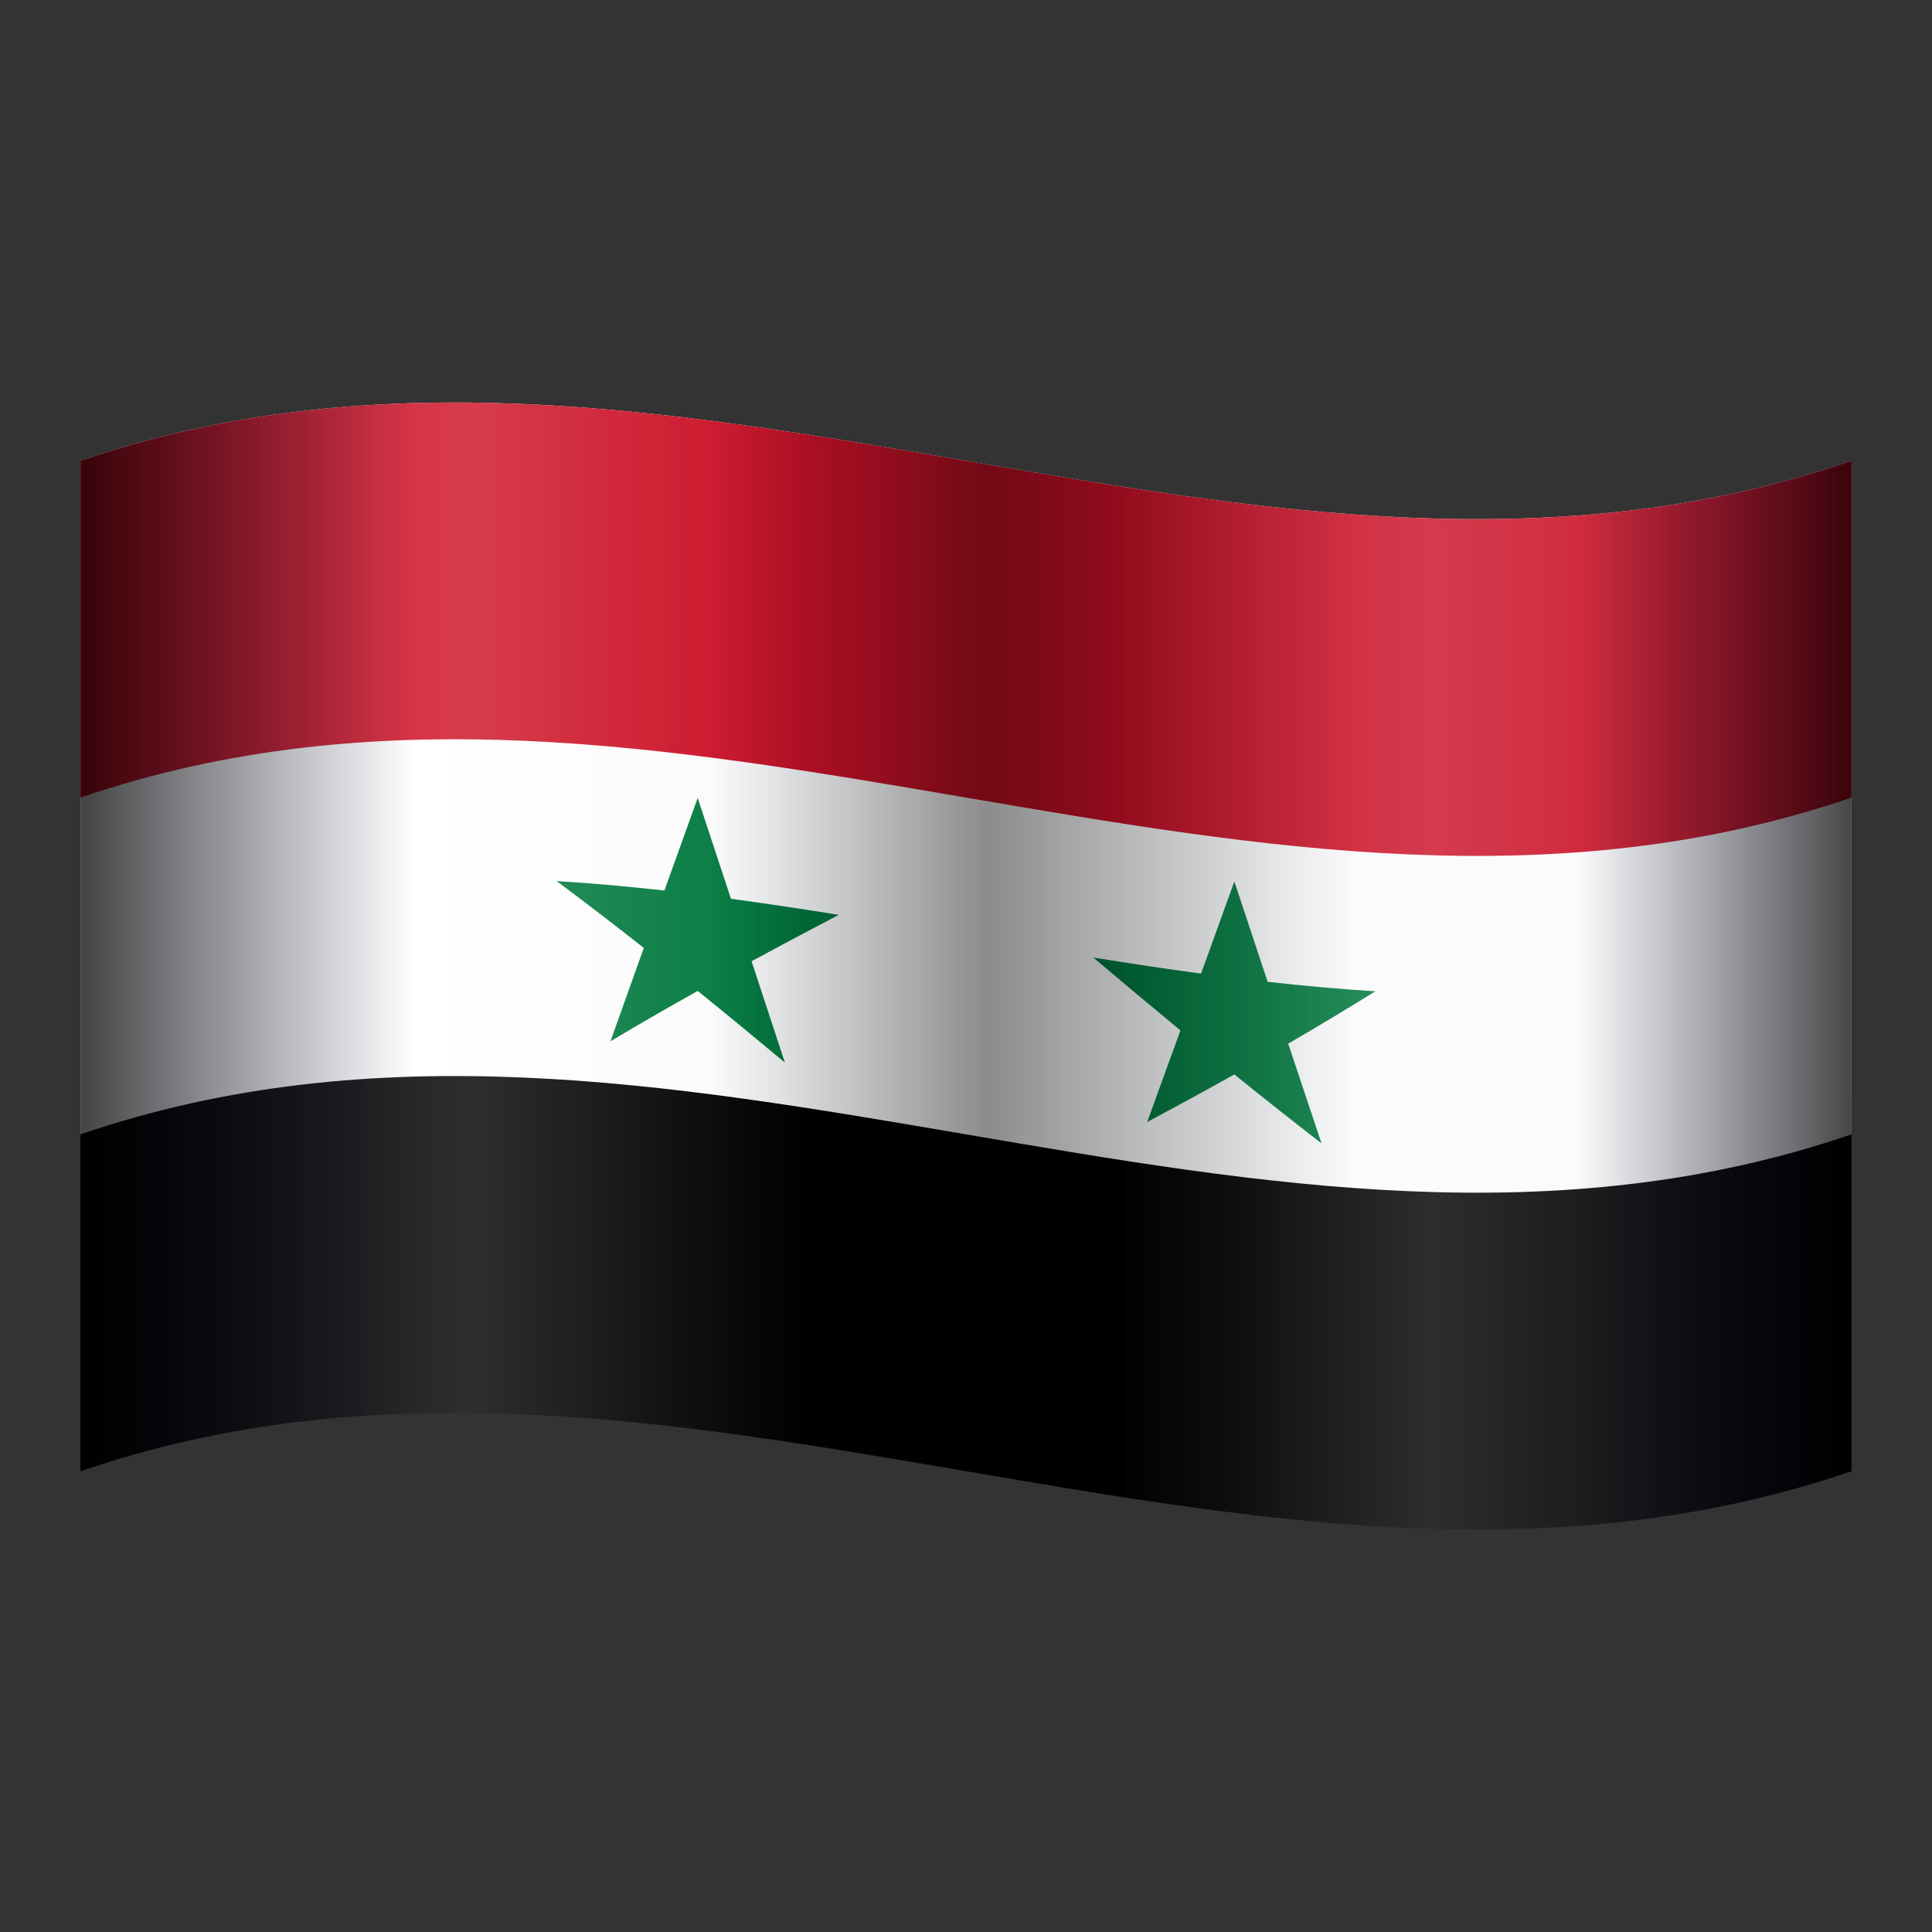
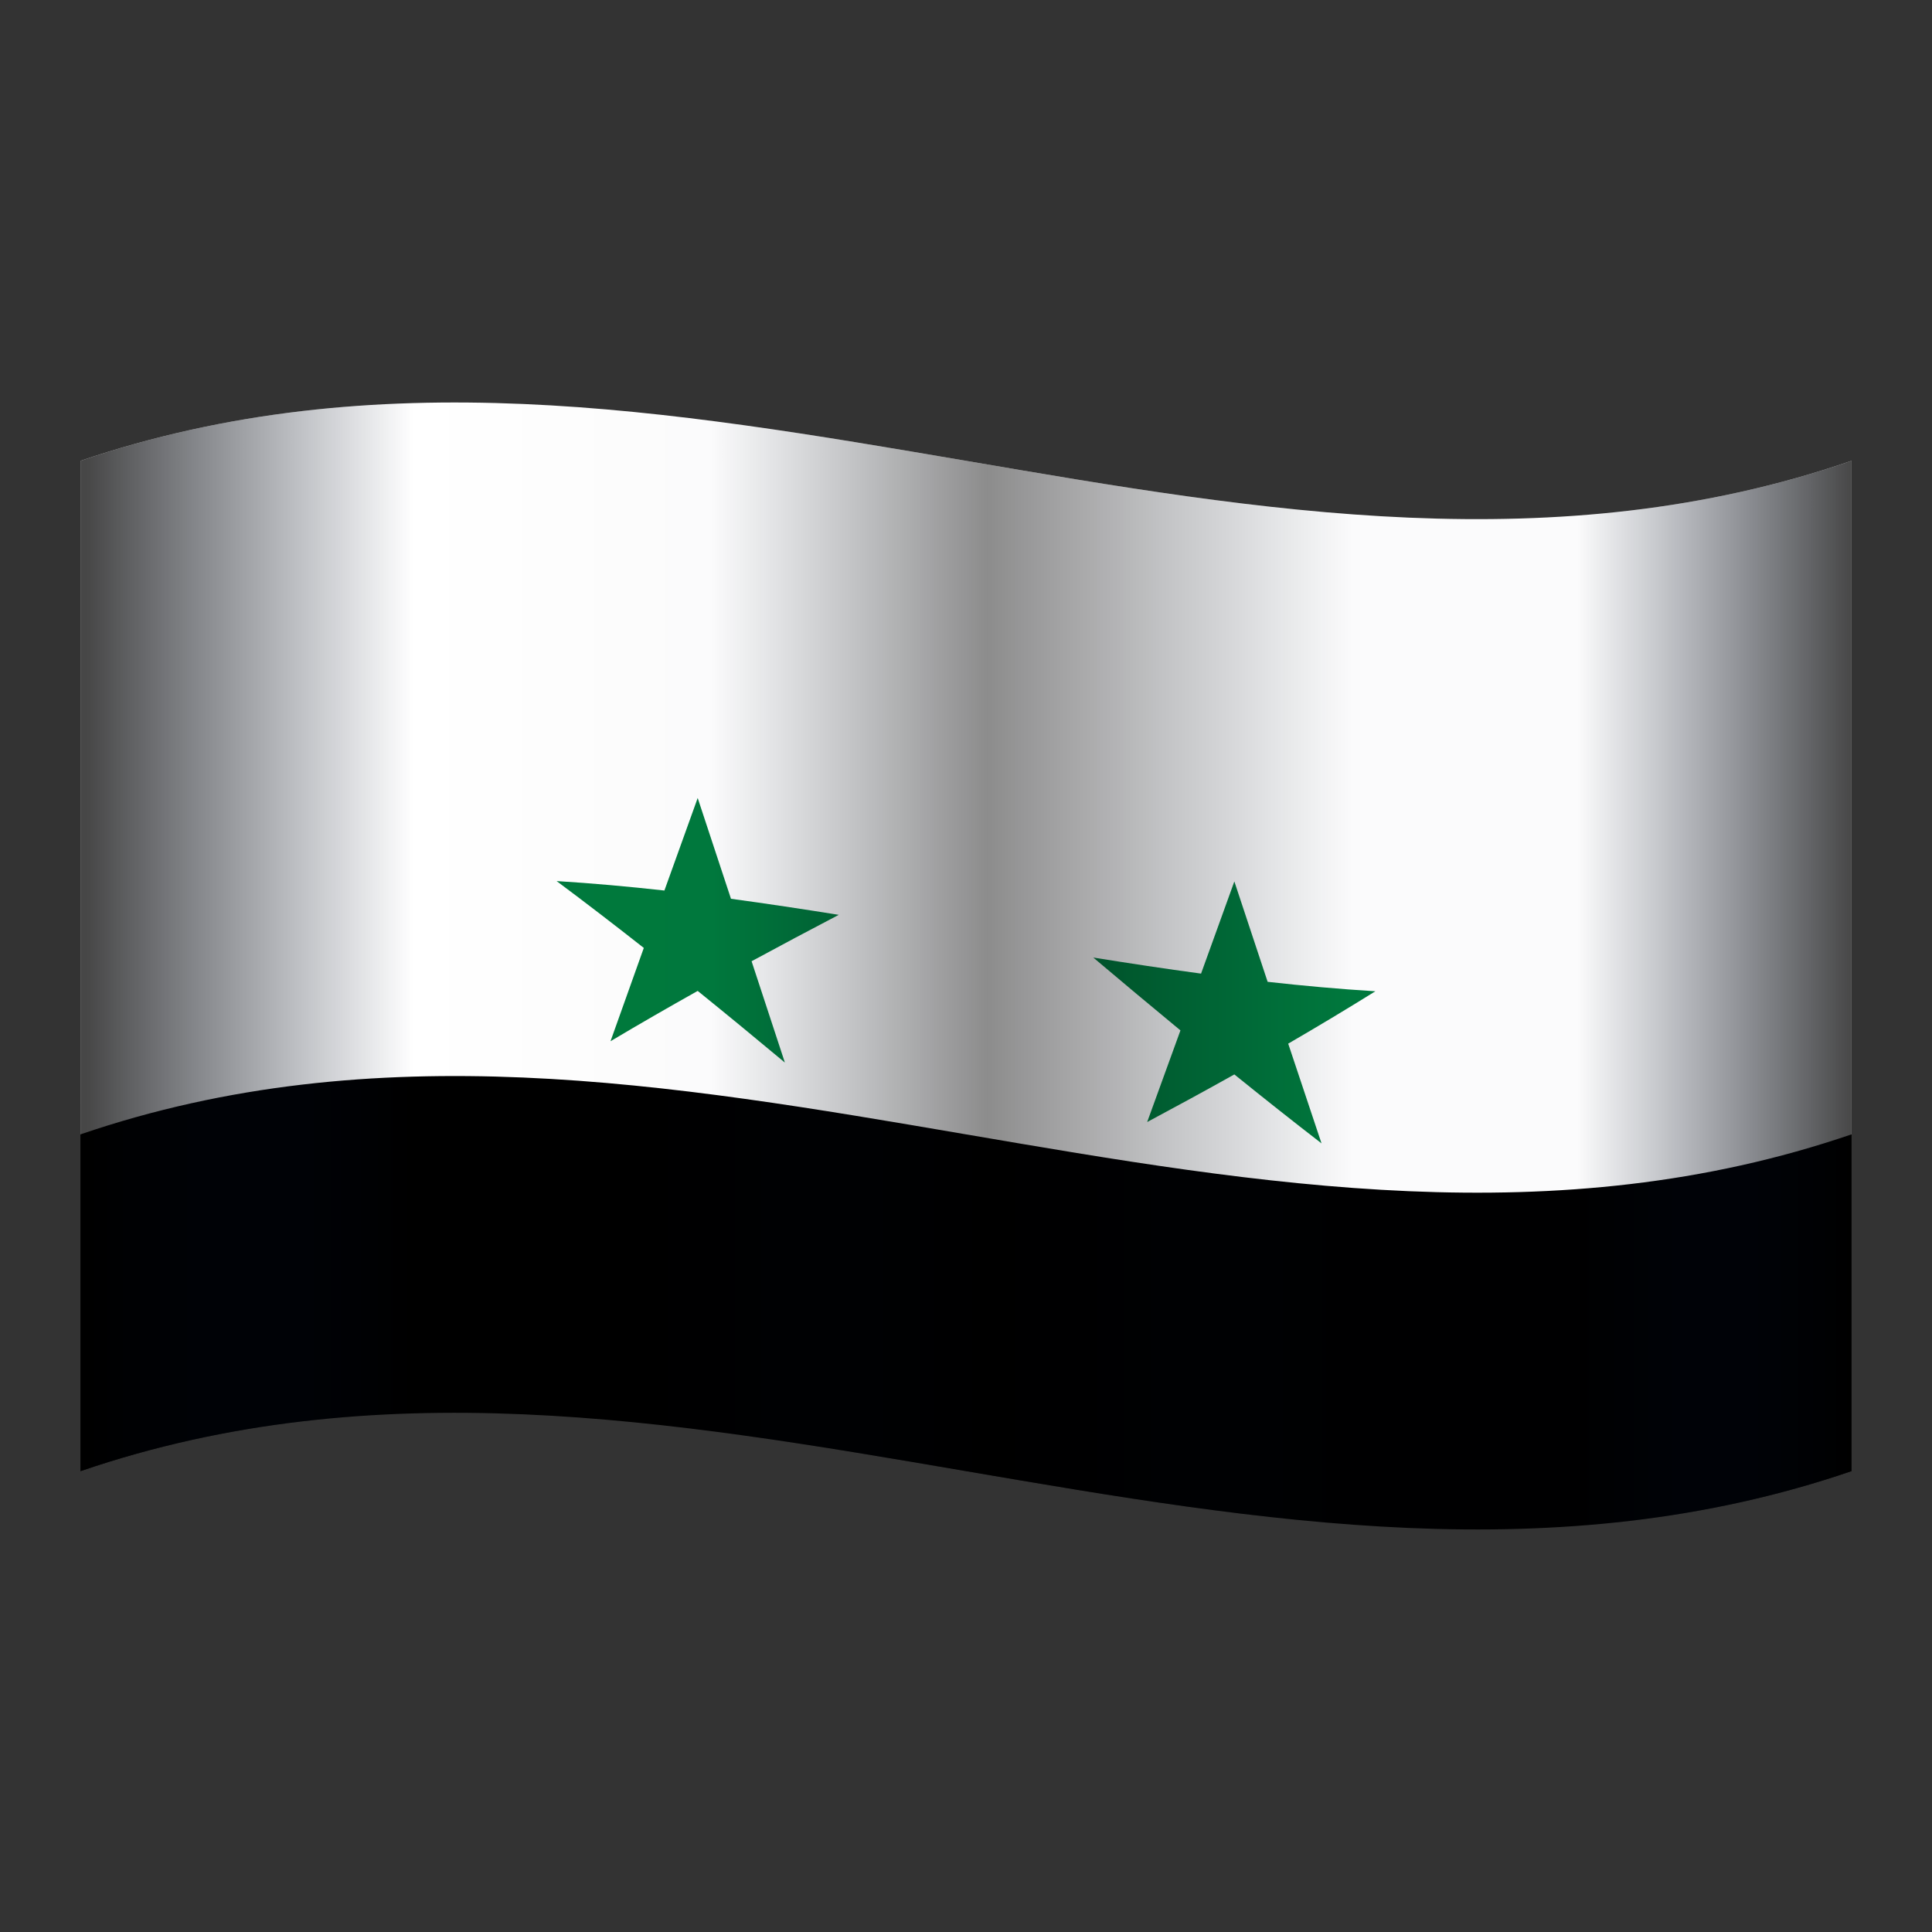
<svg xmlns="http://www.w3.org/2000/svg" viewBox="0 0 48 48" width="96px" height="96px">
  <rect x="0" y="0" width="48" height="48" fill="#333333" stroke="none" />
  <path d="M3,12.449c14.667-5.02,27.333,5.02,42,0c0,5.578,1,10.156,1,15.734c0,2.789,0,5.578,0,8.367c-14.667,5.02-29.333-5.02-44,0 c0-2.789,0-5.578,0-8.367C2,22.605,3,18.027,3,12.449z" />
  <path fill="#FFF" d="M2,11.449c14.667-5.02,29.333,5.02,44,0c0,5.578,0,11.156,0,16.734c-14.667,5.02-29.333-5.02-44,0 C2,22.606,2,17.027,2,11.449z" />
-   <path fill="#CE1126" d="M2,11.449c14.667-5.02,29.333,5.02,44,0c0,2.789,0,5.578,0,8.367c-14.667,5.02-29.333-5.02-44,0 C2,17.027,2,14.238,2,11.449z" />
  <path fill="#007A3D" d="M18.161,22.33c-0.276-0.836-0.552-1.671-0.827-2.504c-0.276,0.765-0.552,1.531-0.827,2.299 c-0.893-0.099-1.785-0.18-2.678-0.235c0.722,0.538,1.444,1.093,2.166,1.661c-0.276,0.77-0.552,1.543-0.827,2.318 c0.722-0.43,1.444-0.845,2.166-1.25c0.722,0.583,1.444,1.178,2.166,1.78c-0.276-0.84-0.552-1.68-0.827-2.517 c0.722-0.392,1.444-0.775,2.166-1.153C19.946,22.586,19.053,22.451,18.161,22.33z" />
  <path fill="#007A3D" d="M32.005,25.929c0.722-0.419,1.444-0.852,2.166-1.301c-0.893-0.055-1.785-0.135-2.677-0.235 c-0.276-0.83-0.552-1.662-0.827-2.494c-0.276,0.765-0.552,1.528-0.827,2.29c-0.893-0.12-1.785-0.256-2.678-0.399 c0.722,0.61,1.444,1.214,2.166,1.81c-0.276,0.76-0.552,1.519-0.827,2.277c0.722-0.386,1.444-0.779,2.166-1.183 c0.722,0.583,1.444,1.156,2.166,1.713C32.557,27.582,32.281,26.757,32.005,25.929z" />
  <linearGradient id="whxyqeupVdTjdfg5mLfDda" x1="2" x2="46" y1="26" y2="26" gradientTransform="matrix(1 0 0 -1 0 50)" gradientUnits="userSpaceOnUse">
    <stop offset="0" stop-color="#fff" stop-opacity="0" />
    <stop offset=".221" stop-color="#fff" stop-opacity=".6" />
    <stop offset=".408" stop-color="#fff" stop-opacity="0" />
    <stop offset=".587" stop-color="#fff" stop-opacity="0" />
    <stop offset=".763" stop-color="#fff" stop-opacity=".6" />
    <stop offset=".981" stop-color="#fff" stop-opacity=".039" />
    <stop offset=".996" stop-color="#fff" stop-opacity="0" />
  </linearGradient>
-   <path fill="url(#whxyqeupVdTjdfg5mLfDda)" d="M2,11.449c14.667-5.02,29.333,5.02,44,0 c0,5.578,0,11.156,0,16.734c0,2.789,0,5.578,0,8.367c-14.667,5.02-29.333-5.02-44,0c0-2.789,0-5.578,0-8.367 C2,22.605,2,17.027,2,11.449z" opacity=".3" />
  <linearGradient id="whxyqeupVdTjdfg5mLfDdb" x1="2" x2="46" y1="26" y2="26" gradientTransform="matrix(1 0 0 -1 0 50)" gradientUnits="userSpaceOnUse">
    <stop offset=".004" stop-opacity=".8" />
    <stop offset=".188" stop-color="#000b24" stop-opacity="0" />
    <stop offset=".356" stop-color="#000b24" stop-opacity=".018" />
    <stop offset=".384" stop-color="#00081b" stop-opacity=".102" />
    <stop offset=".46" stop-color="#000207" stop-opacity=".339" />
    <stop offset=".512" stop-opacity=".5" />
    <stop offset=".578" stop-color="#000105" stop-opacity=".345" />
    <stop offset=".655" stop-color="#000613" stop-opacity=".165" />
    <stop offset=".718" stop-color="#000b24" stop-opacity=".018" />
    <stop offset=".845" stop-color="#000b24" stop-opacity=".018" />
    <stop offset=".918" stop-color="#000715" stop-opacity=".386" />
    <stop offset="1" stop-opacity=".8" />
  </linearGradient>
  <path fill="url(#whxyqeupVdTjdfg5mLfDdb)" d="M2,11.449c14.667-5.02,29.333,5.02,44,0 c0,5.578,0,11.156,0,16.734c0,2.789,0,5.578,0,8.367c-14.667,5.02-29.333-5.02-44,0c0-2.789,0-5.578,0-8.367 C2,22.605,2,17.027,2,11.449z" opacity=".9" />
</svg>